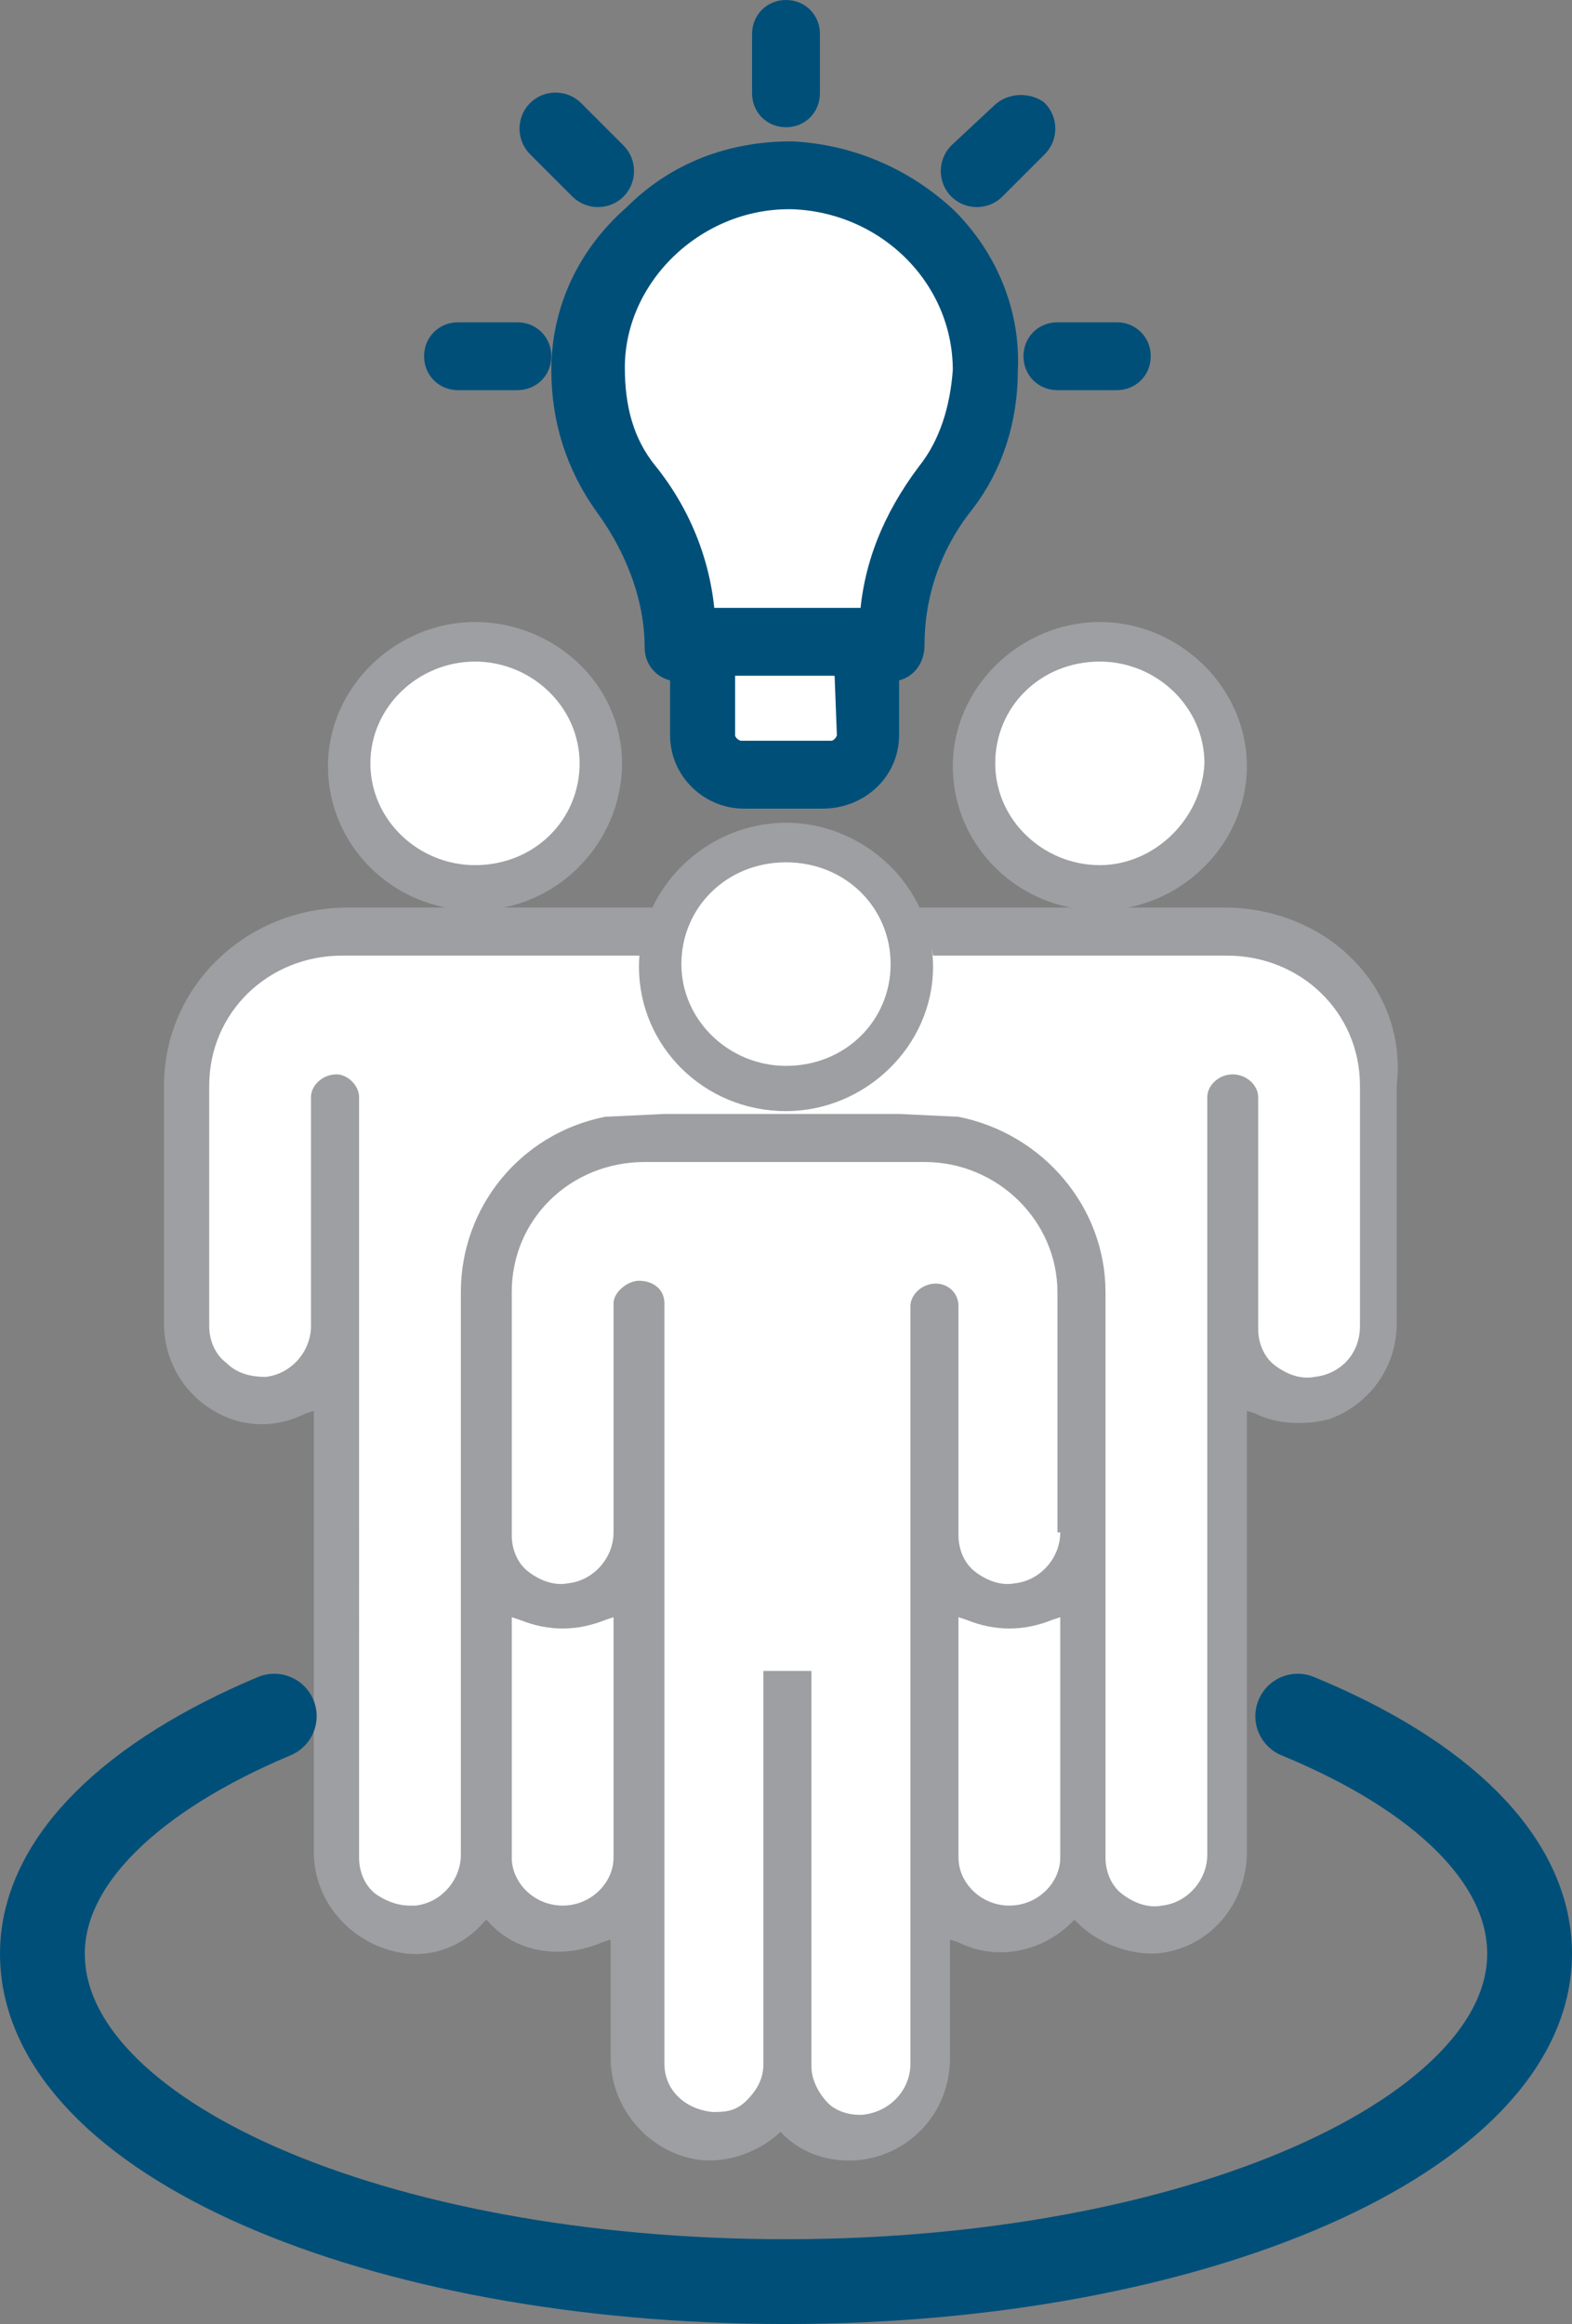
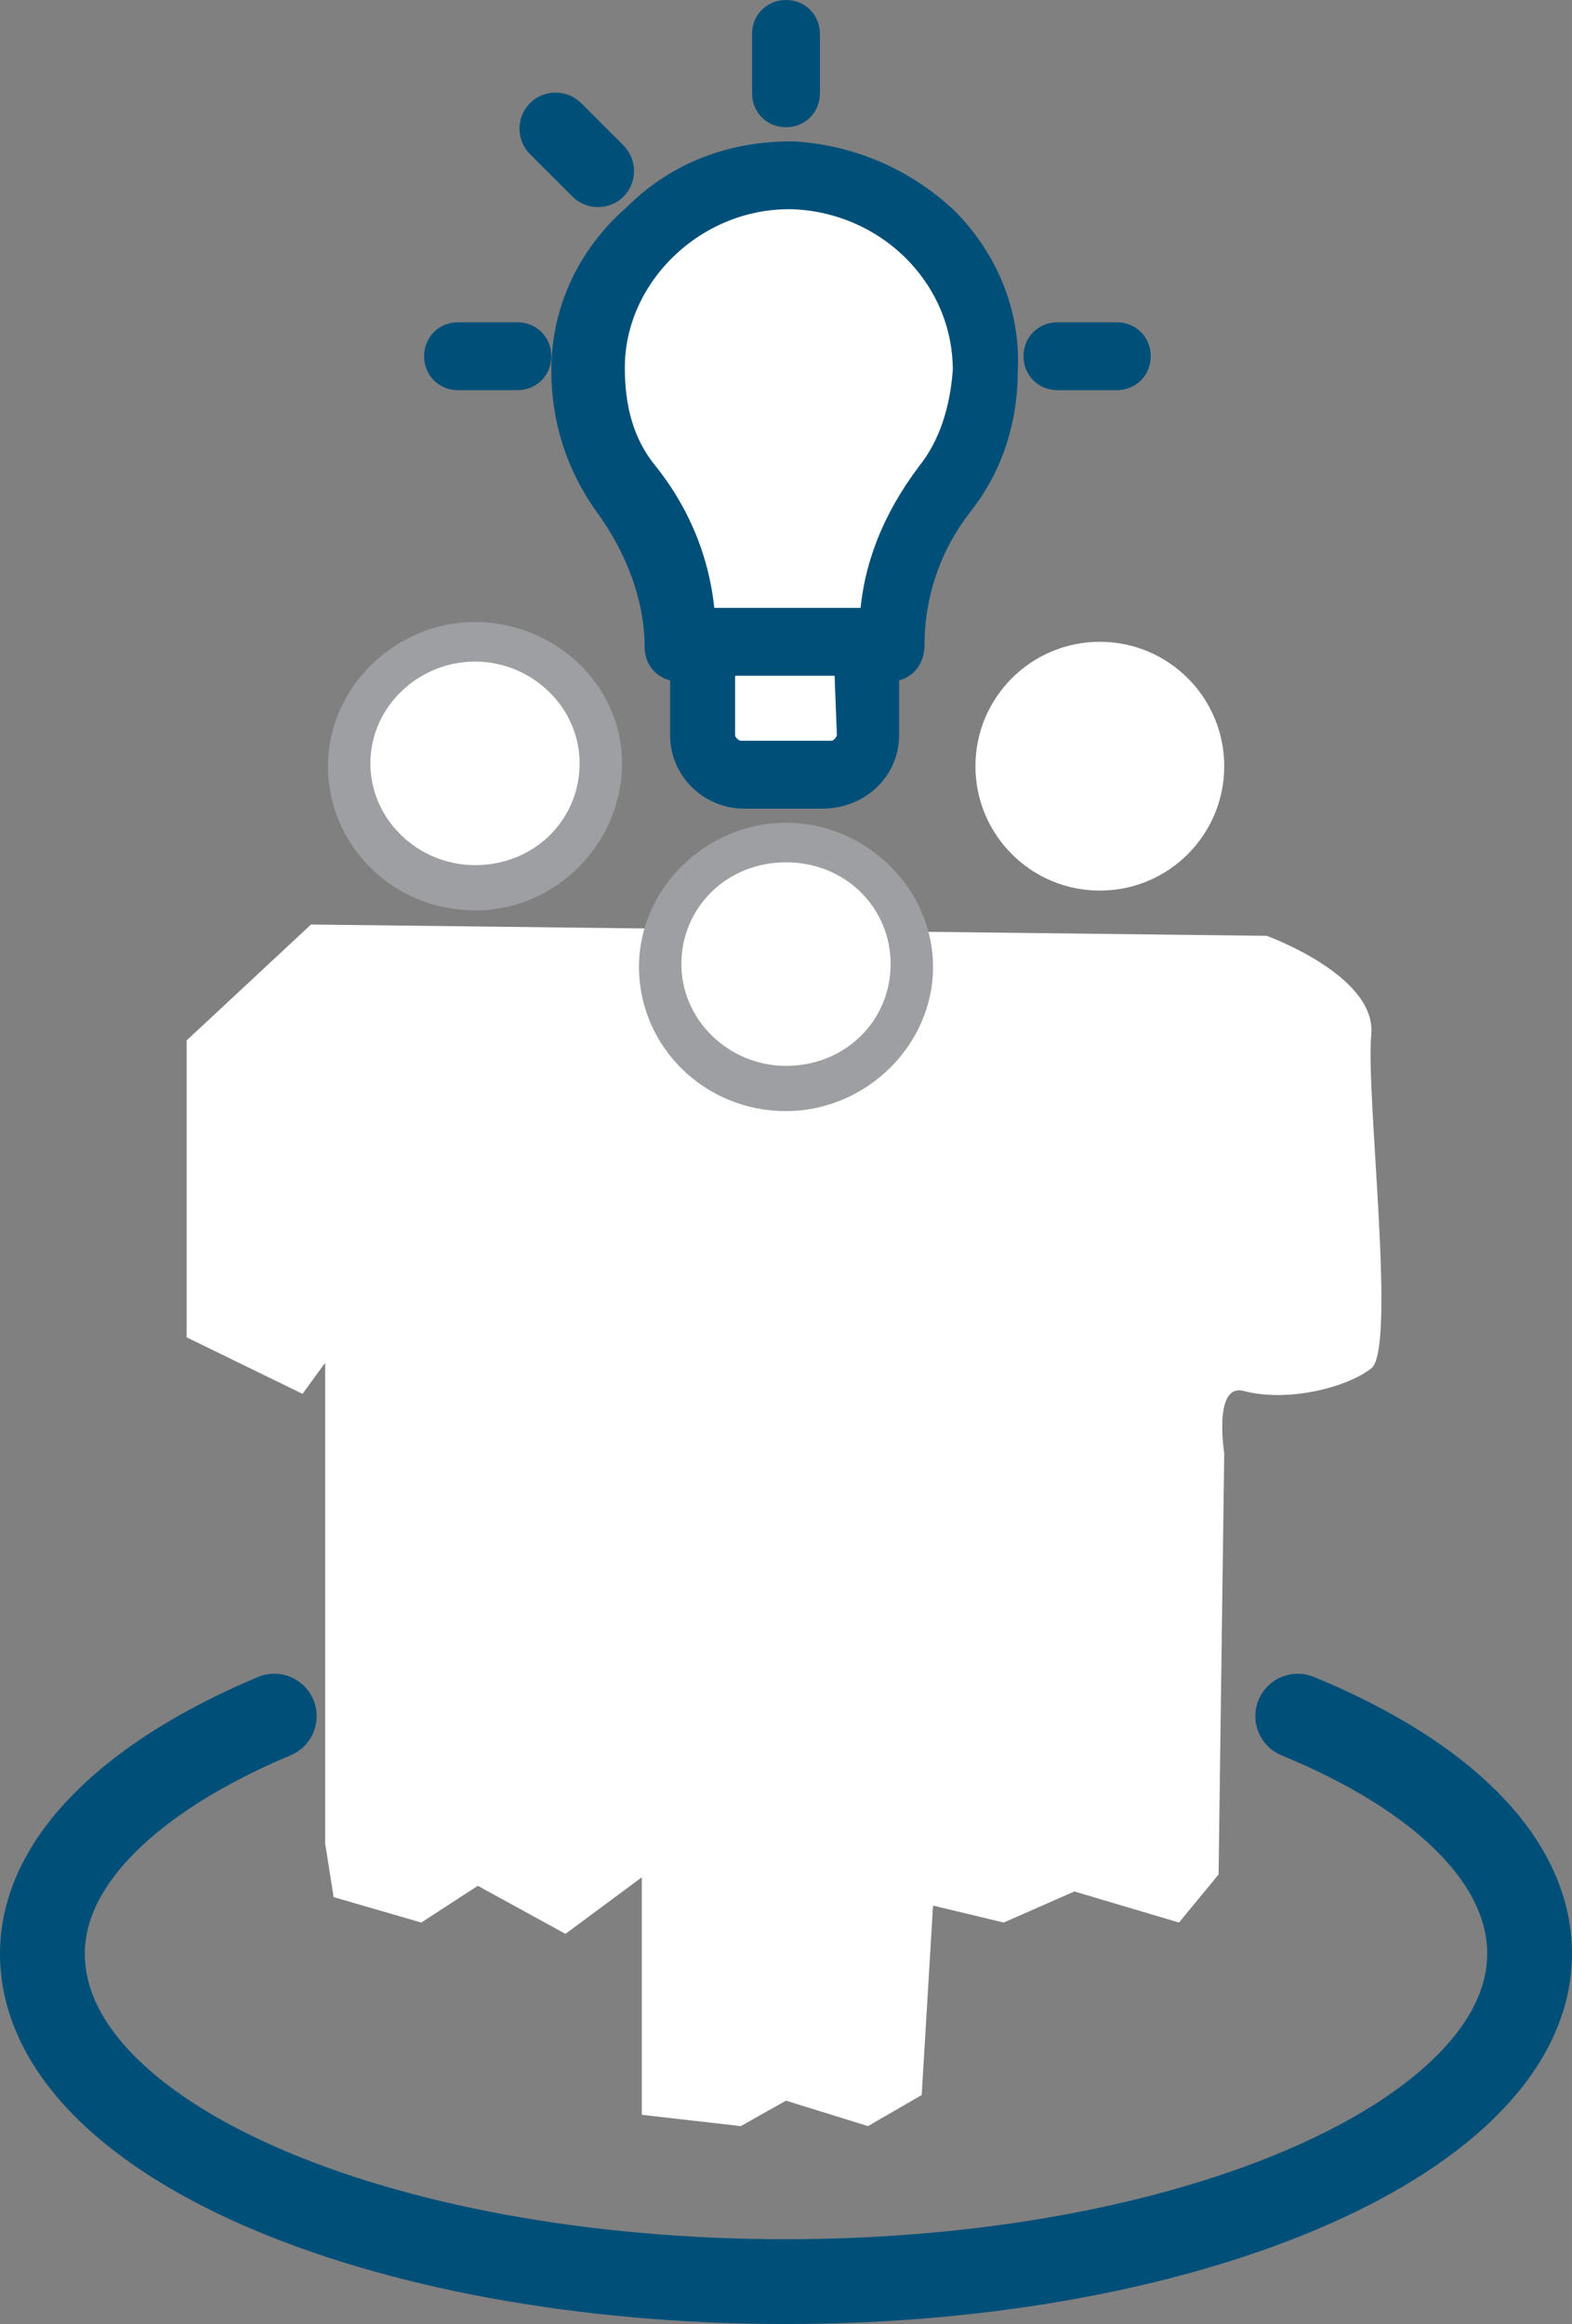
<svg xmlns="http://www.w3.org/2000/svg" version="1.1" id="Layer_1" x="0px" y="0px" viewBox="0 0 55.6 82.2" style="enable-background:new 0 0 55.6 82.2;" xml:space="preserve">
  <rect x="0" y="0" width="55.6" height="82.2" fill="#808080" stroke="none" />
  <style type="text/css">
	.st0{fill-rule:evenodd;clip-rule:evenodd;fill:#FFFFFF;}
	.st1{fill:#004F79;stroke:#004F79;stroke-linecap:round;stroke-linejoin:round;stroke-miterlimit:10;}
	
		.st2{fill-rule:evenodd;clip-rule:evenodd;fill:#004F79;stroke:#004F79;stroke-linecap:round;stroke-linejoin:round;stroke-miterlimit:10;}
	.st3{fill-rule:evenodd;clip-rule:evenodd;fill:#9D9FA2;}
	.st4{fill:none;stroke:#004F79;stroke-width:3;stroke-linecap:round;stroke-linejoin:round;stroke-miterlimit:10;}
</style>
-   <path class="st0" d="M6.6,47.3V36.8l4.4-4.1l33.8,0.4c0,0,3.9,1.4,3.7,3.5c-0.2,2.1,0.9,11.1,0,11.8c-0.9,0.7-3,1.2-4.5,0.8  c-1.1-0.3-0.7,2.2-0.7,2.2l-0.2,14.9L41.7,68L38,66.9L35.5,68L33,67.4l-0.4,6.7l-1.9,1.1l-2.9-0.9l-1.6,0.9l-3.5-0.4v-8.4l-2.7,2  l-3.1-1.7L14.9,68l-3.1-0.9l-0.3-1.9v-17l-0.8,1.1l-3.4,0.1L6.6,47.3z" />
+   <path class="st0" d="M6.6,47.3V36.8l4.4-4.1l33.8,0.4c0,0,3.9,1.4,3.7,3.5c-0.2,2.1,0.9,11.1,0,11.8c-0.9,0.7-3,1.2-4.5,0.8  c-1.1-0.3-0.7,2.2-0.7,2.2l-0.2,14.9L41.7,68L38,66.9L35.5,68L33,67.4l-0.4,6.7l-1.9,1.1l-2.9-0.9l-1.6,0.9l-3.5-0.4v-8.4l-2.7,2  l-3.1-1.7L14.9,68l-3.1-0.9l-0.3-1.9v-17l-0.8,1.1L6.6,47.3z" />
  <circle class="st0" cx="16.8" cy="27.1" r="4.4" />
  <circle class="st0" cx="38.9" cy="27.1" r="4.4" />
  <circle class="st0" cx="27.7" cy="34.2" r="4.4" />
  <polygon class="st0" points="24.9,26.7 24.1,22.2 21.2,14.4 21.2,9.1 27.4,6.3 31.3,7.3 34.5,10.8 34.5,14.4 32.3,18.9 31.2,22.7   30.5,23.4 30.4,27 " />
  <path class="st1" d="M19.1,5.1l1.5,1.5c0.3,0.3,0.8,0.3,1.1,0c0.3-0.3,0.3-0.8,0-1.1L20.2,4c-0.3-0.3-0.8-0.3-1.1,0  S18.8,4.8,19.1,5.1z" />
-   <path class="st1" d="M35.5,4.1L34,5.5c-0.3,0.3-0.3,0.8,0,1.1c0.3,0.3,0.8,0.3,1.1,0l1.5-1.5c0.3-0.3,0.3-0.8,0-1.1  C36.3,3.8,35.8,3.8,35.5,4.1z" />
  <path class="st1" d="M27.1,1.2v2.1c0,0.4,0.3,0.7,0.7,0.7s0.7-0.3,0.7-0.7V1.2c0-0.4-0.3-0.7-0.7-0.7S27.1,0.8,27.1,1.2z" />
  <path class="st1" d="M18.3,11.9h-2.1c-0.4,0-0.7,0.3-0.7,0.7s0.3,0.7,0.7,0.7h2.1c0.4,0,0.7-0.3,0.7-0.7S18.7,11.9,18.3,11.9z" />
  <path class="st1" d="M39.5,11.9h-2.1c-0.4,0-0.7,0.3-0.7,0.7s0.3,0.7,0.7,0.7h2.1c0.4,0,0.7-0.3,0.7-0.7S39.9,11.9,39.5,11.9z" />
  <path class="st2" d="M32.9,16.8c-1.2,1.6-1.9,3.3-2,5.2h-6.1c-0.1-1.9-0.8-3.7-2-5.2c-0.9-1.1-1.2-2.4-1.2-3.8  c0-3.3,2.9-6.1,6.3-6.1H28c3.4,0.1,6.2,2.8,6.2,6.2C34.1,14.5,33.7,15.8,32.9,16.8z M30.1,26c0,0.3-0.3,0.7-0.7,0.7h-3.2  c-0.3,0-0.7-0.3-0.7-0.7v-2.6H30L30.1,26L30.1,26z M33.4,7.8C31.9,6.4,30,5.6,28,5.5c-2.1,0-4,0.7-5.5,2.2C20.9,9.1,20,11,20,13.1  c0,1.7,0.5,3.3,1.5,4.7c1.1,1.5,1.8,3.3,1.8,5.1c0,0.4,0.3,0.7,0.7,0.7h0.2V26c0,1.2,1,2.1,2.1,2.1h2.8c1.2,0,2.2-0.9,2.2-2.1v-2.4  h0.2c0.4,0,0.7-0.3,0.7-0.8c0-1.8,0.6-3.6,1.8-5.1c1-1.3,1.5-2.9,1.5-4.6C35.6,11.1,34.8,9.2,33.4,7.8z" />
  <path class="st3" d="M27.8,37.7c-2,0-3.7-1.6-3.7-3.6s1.6-3.6,3.7-3.6s3.7,1.6,3.7,3.6S29.9,37.7,27.8,37.7z M27.8,29.1  c-2.8,0-5.2,2.3-5.2,5.1s2.3,5.1,5.2,5.1c2.8,0,5.2-2.3,5.2-5.1S30.6,29.1,27.8,29.1z" />
  <path class="st3" d="M16.8,30.6c-2,0-3.7-1.6-3.7-3.6s1.7-3.6,3.7-3.6s3.7,1.6,3.7,3.6S18.9,30.6,16.8,30.6z M16.8,22  c-2.8,0-5.2,2.3-5.2,5.1s2.3,5.1,5.2,5.1S22,29.8,22,27S19.6,22,16.8,22z" />
-   <path class="st3" d="M38.9,30.6c-2,0-3.7-1.6-3.7-3.6s1.6-3.6,3.7-3.6c2,0,3.7,1.6,3.7,3.6C42.5,29,40.8,30.6,38.9,30.6z M38.9,22  c-2.8,0-5.2,2.3-5.2,5.1s2.3,5.1,5.2,5.1c2.8,0,5.2-2.3,5.2-5.1S41.7,22,38.9,22z" />
-   <path class="st3" d="M37.5,54.2c0,0.9-0.7,1.7-1.6,1.8c-0.5,0.1-1-0.1-1.4-0.4c-0.4-0.3-0.6-0.8-0.6-1.3v-8.1c0-0.5-0.4-0.8-0.8-0.8  c-0.5,0-0.9,0.4-0.9,0.8V73c0,0.9-0.7,1.7-1.7,1.8h-0.1c-0.5,0-0.9-0.2-1.1-0.4c-0.3-0.3-0.6-0.8-0.6-1.3v-14H27V73  c0,0.5-0.2,0.9-0.6,1.3s-0.8,0.4-1.2,0.4c-1-0.1-1.7-0.8-1.7-1.7V46.1c0-0.5-0.4-0.8-0.9-0.8c-0.4,0-0.9,0.4-0.9,0.8v8.1  c0,0.9-0.7,1.7-1.6,1.8c-0.5,0.1-1-0.1-1.4-0.4c-0.4-0.3-0.6-0.8-0.6-1.3v-8.6c0-2.6,2.1-4.6,4.7-4.6h9.9c2.6,0,4.7,2.1,4.7,4.6v8.5  C37.4,54.2,37.5,54.2,37.5,54.2z M37.5,65.7c0,0.9-0.8,1.7-1.8,1.7s-1.8-0.8-1.8-1.7v-8.5l0.3,0.1c1,0.4,2,0.4,3,0l0.3-0.1V65.7  L37.5,65.7z M21.7,65.7c0,0.9-0.8,1.7-1.8,1.7s-1.8-0.8-1.8-1.7v-8.5l0.3,0.1c1,0.4,2,0.4,3,0l0.3-0.1V65.7L21.7,65.7z M43.3,32.1  h-6.9h-0.2h-3.7c0.2,0.6,0.4,1.1,0.5,1.7h3.3h0.2h6.9c2.6,0,4.7,2,4.7,4.6v8.5c0,1-0.7,1.7-1.6,1.8c-0.5,0.1-1-0.1-1.4-0.4  c-0.4-0.3-0.6-0.8-0.6-1.3v-8.2c0-0.4-0.4-0.8-0.9-0.8s-0.9,0.4-0.9,0.8v26.8c0,0.9-0.7,1.7-1.6,1.8c-0.5,0.1-1-0.1-1.4-0.4  s-0.6-0.8-0.6-1.3v-20c0-3-2.2-5.6-5.2-6.2l-2.1-0.1h-8.3l-2.1,0.1c-3,0.6-5.1,3.2-5.1,6.2v19.9c0,0.9-0.7,1.7-1.6,1.8h-0.2  c-0.5,0-0.9-0.2-1.2-0.4c-0.4-0.3-0.6-0.8-0.6-1.3V38.8c0-0.4-0.4-0.8-0.8-0.8c-0.5,0-0.9,0.4-0.9,0.8v8.1c0,0.9-0.7,1.7-1.6,1.8  c-0.5,0-1-0.1-1.4-0.5c-0.4-0.3-0.6-0.8-0.6-1.3v-8.5c0-2.6,2.1-4.6,4.7-4.6H23c0.1-0.6,0.2-1.2,0.5-1.7H12.3  c-3.6,0-6.5,2.8-6.5,6.3v8.4c0,1.6,1,2.9,2.4,3.4c0.9,0.3,1.8,0.2,2.6-0.2l0.3-0.1v15.6c0,1.9,1.5,3.4,3.3,3.6c1,0.1,2-0.3,2.7-1.1  l0.1-0.1l0.1,0.1c1,1.1,2.6,1.3,4,0.7l0.3-0.1v4.2c0,1.8,1.4,3.4,3.2,3.6c1,0.1,2-0.3,2.7-0.9l0.1-0.1l0.1,0.1  c0.7,0.7,1.7,1,2.7,0.9c1.8-0.2,3.2-1.7,3.2-3.6v-4.2l0.3,0.1c1.4,0.7,3,0.3,4-0.7l0.1-0.1l0.1,0.1c0.7,0.7,1.7,1.1,2.7,1.1  c1.9-0.1,3.3-1.7,3.3-3.6V49.9l0.3,0.1c0.8,0.4,1.8,0.4,2.6,0.2c1.4-0.5,2.4-1.8,2.4-3.4v-8.4C49.8,34.9,46.9,32.1,43.3,32.1z" />
  <path class="st4" d="M9.7,60.7c-5,2.1-8.2,5.1-8.2,8.4c0,6.5,11.8,11.6,26.3,11.6s26.3-5.2,26.3-11.6c0-3.3-3.1-6.3-8.2-8.4" />
</svg>